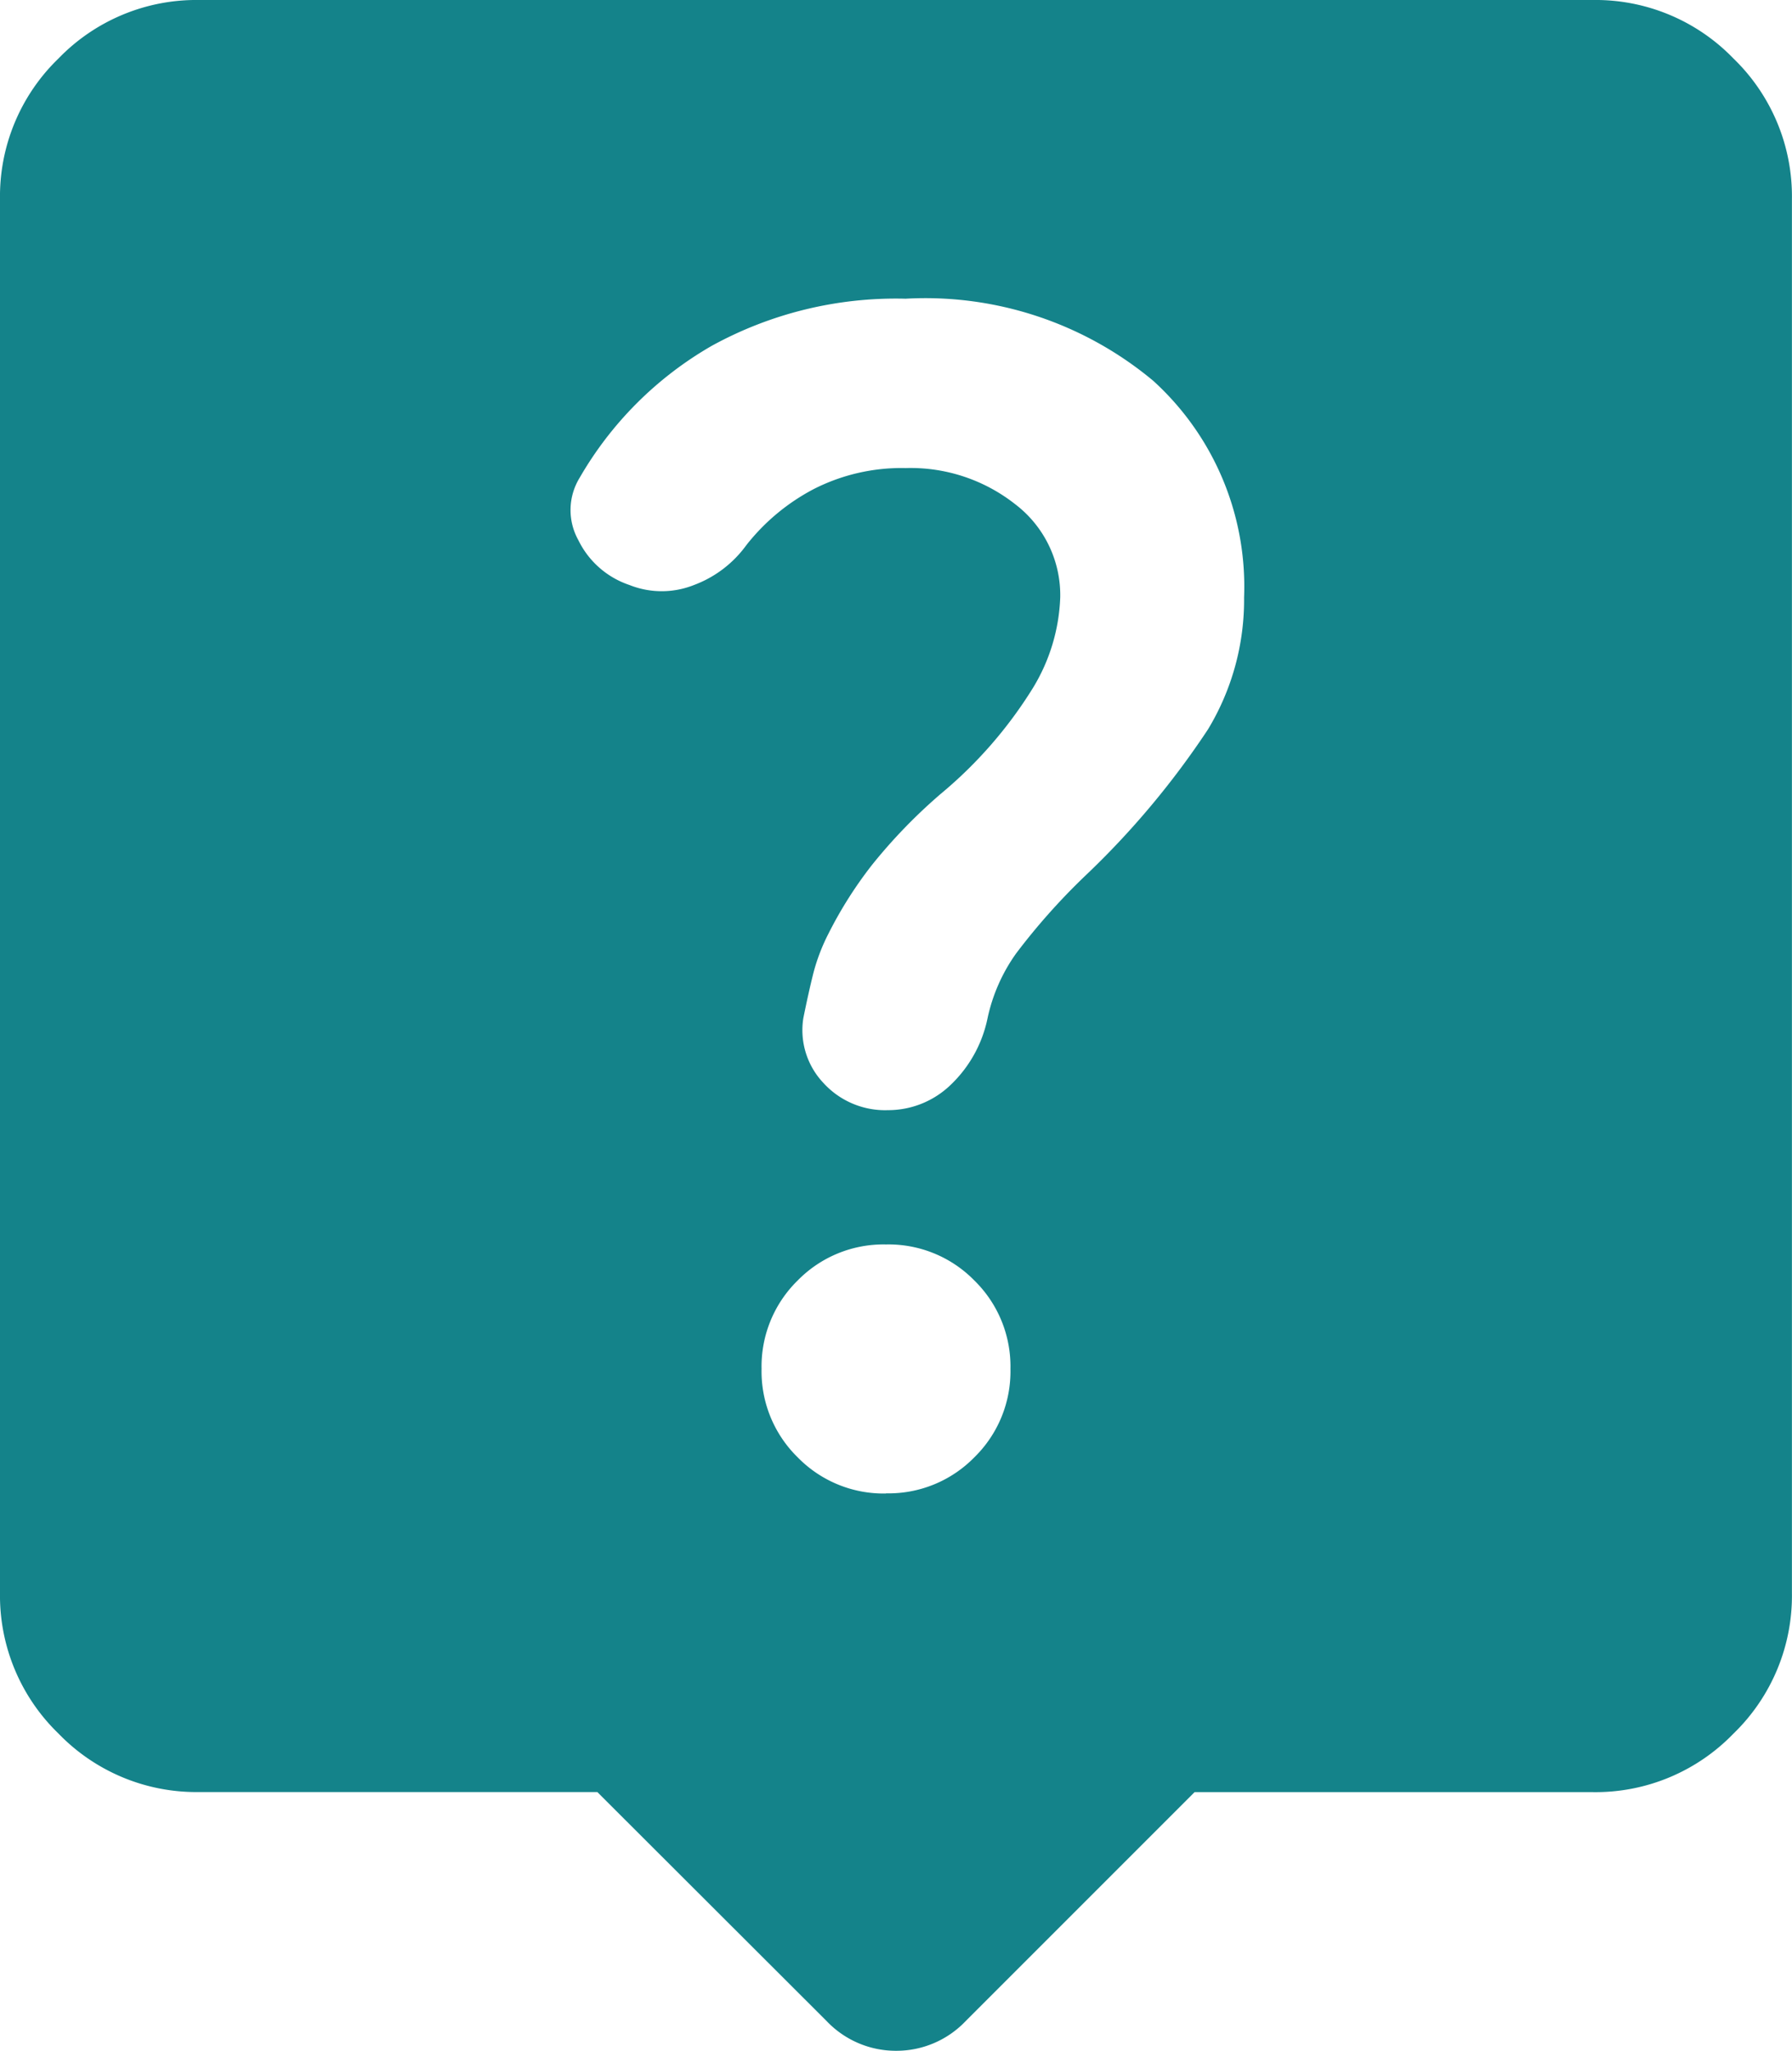
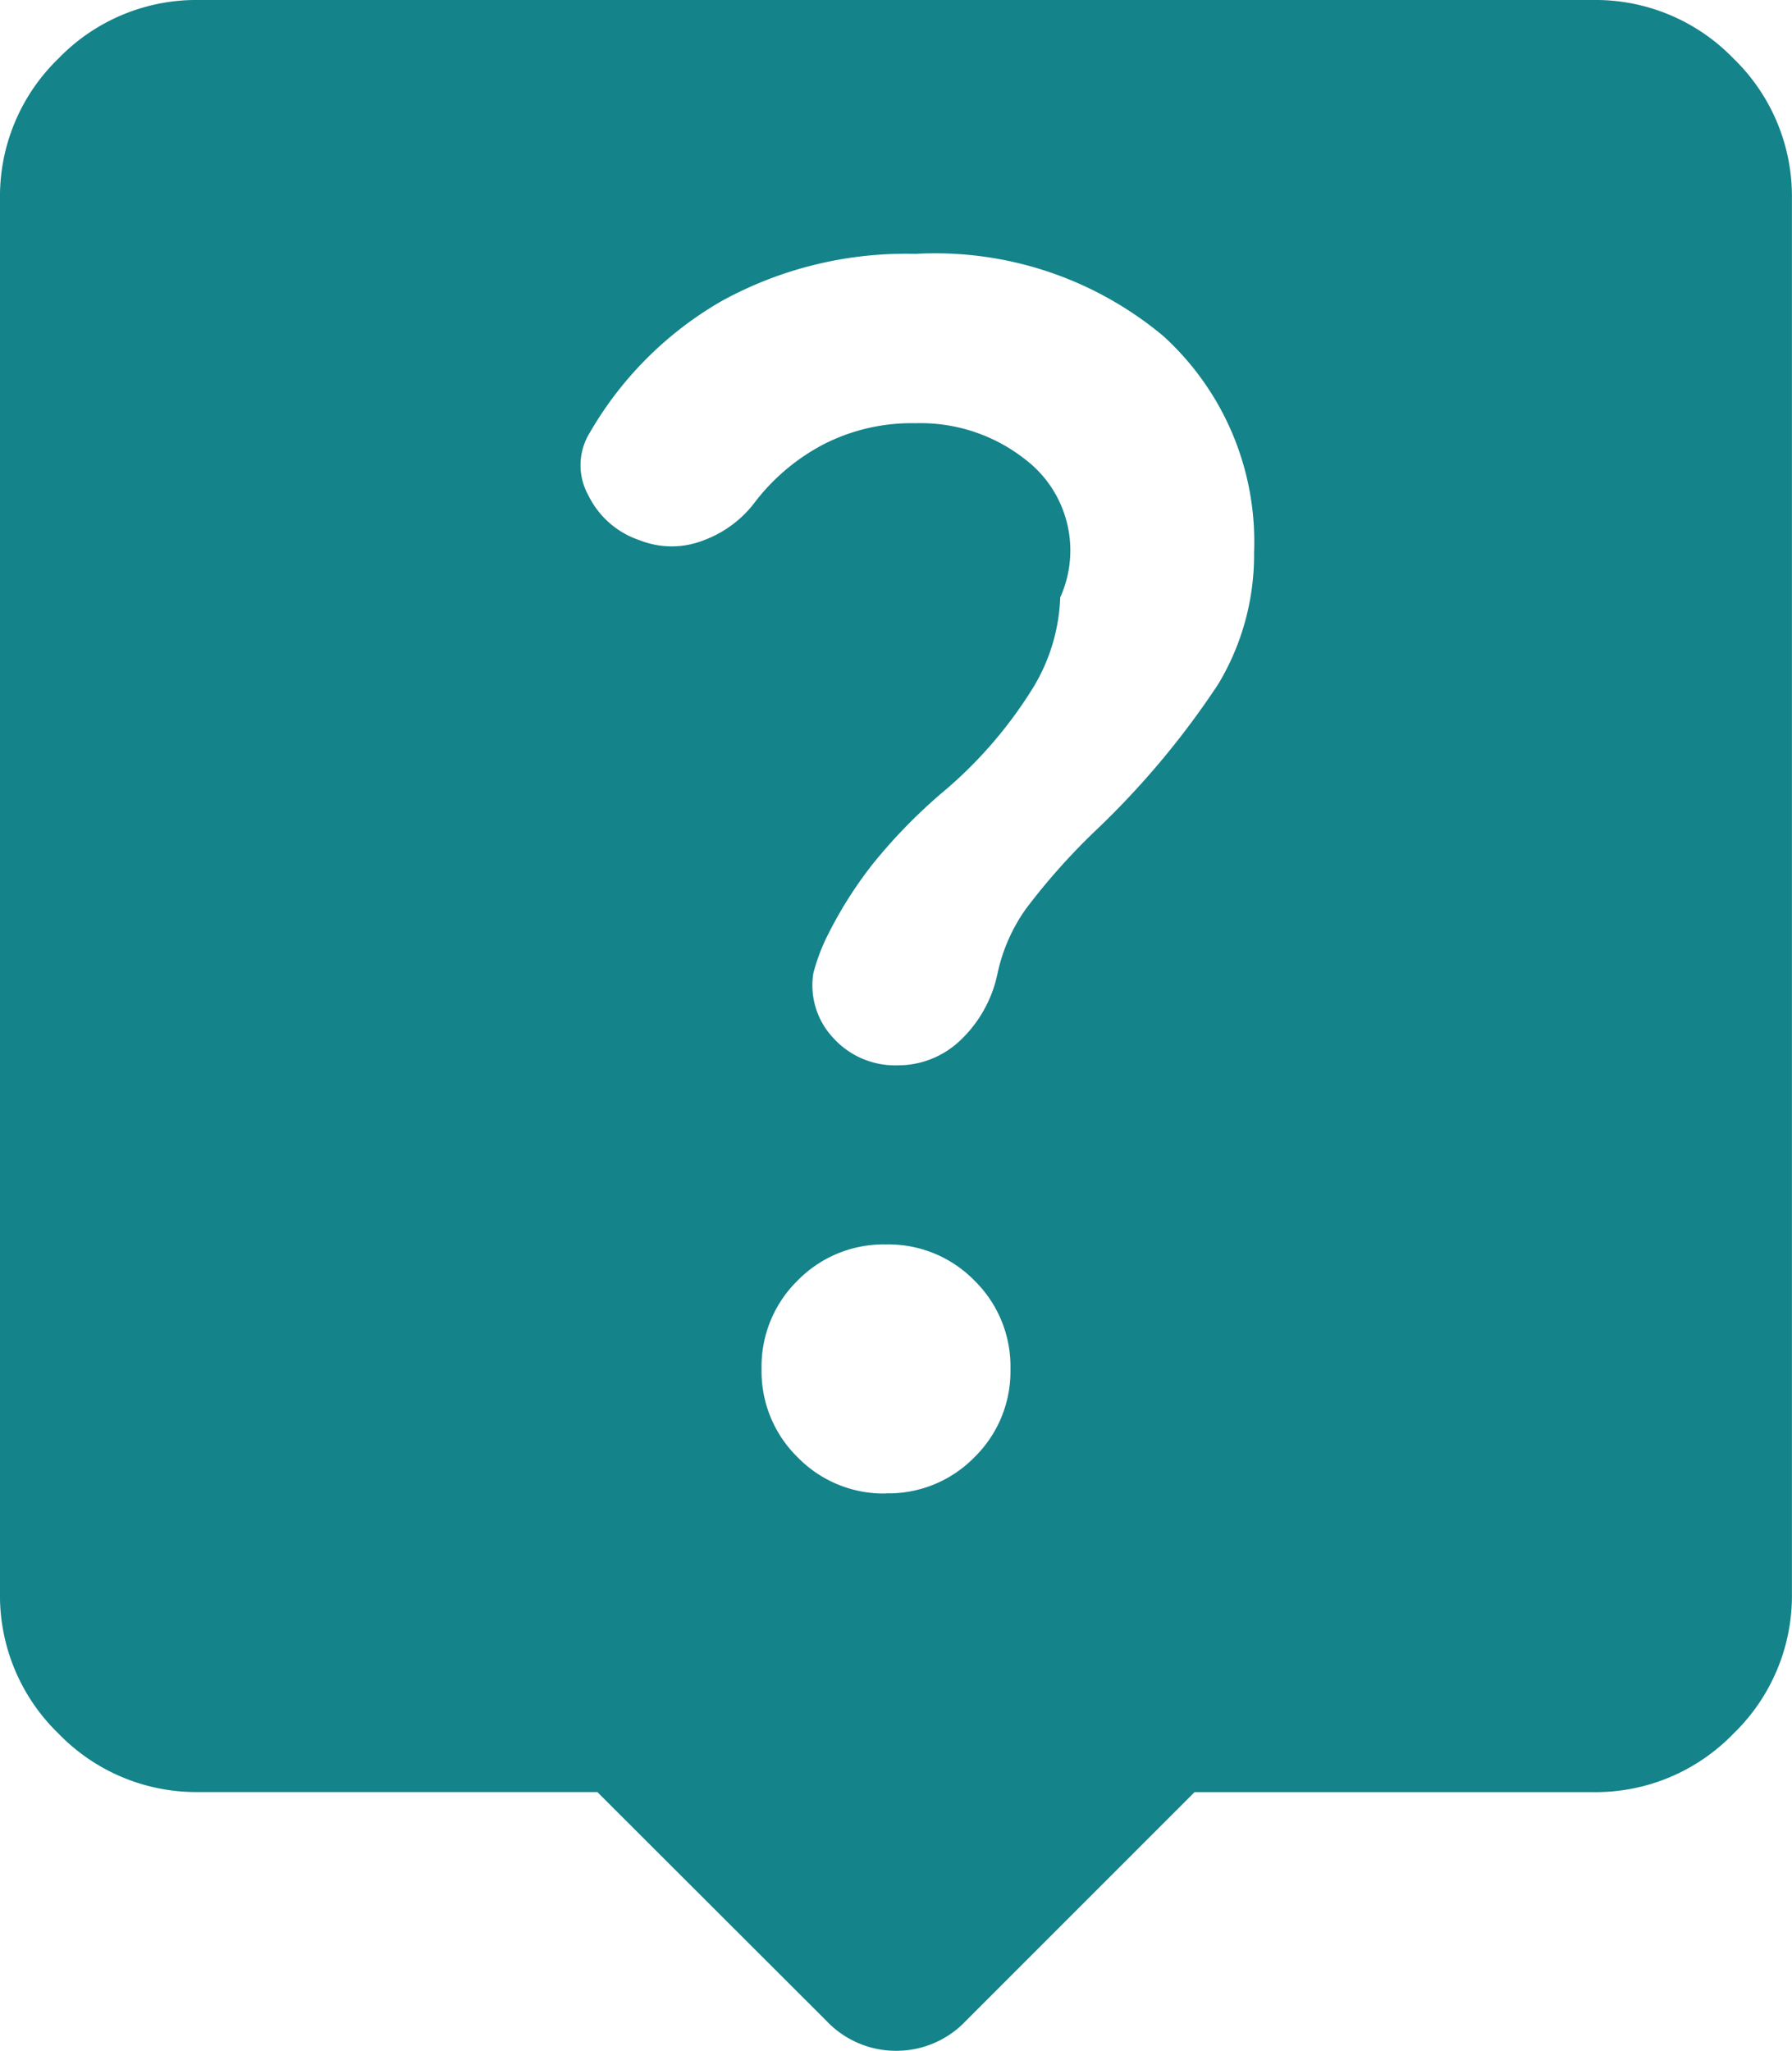
<svg xmlns="http://www.w3.org/2000/svg" width="23.502" height="26.896" viewBox="0 0 23.502 26.896">
-   <path id="live_help_FILL1_wght400_GRAD0_opsz24" d="M127.834-856.5h-5.223a2.514,2.514,0,0,1-1.844-.767A2.515,2.515,0,0,1,120-859.11v-18.279a2.514,2.514,0,0,1,.767-1.844,2.514,2.514,0,0,1,1.844-.767H140.89a2.514,2.514,0,0,1,1.844.767,2.514,2.514,0,0,1,.767,1.844v18.279a2.515,2.515,0,0,1-.767,1.844,2.514,2.514,0,0,1-1.844.767h-5.223l-3,3a1.253,1.253,0,0,1-.914.392,1.253,1.253,0,0,1-.914-.392Zm3.786-3.917a1.575,1.575,0,0,0,1.159-.473,1.576,1.576,0,0,0,.473-1.159,1.576,1.576,0,0,0-.473-1.159,1.575,1.575,0,0,0-1.159-.473,1.575,1.575,0,0,0-1.159.473,1.576,1.576,0,0,0-.473,1.159,1.576,1.576,0,0,0,.473,1.159A1.575,1.575,0,0,0,131.62-860.415Zm2.285-11.751a2.445,2.445,0,0,1-.359,1.191,5.715,5.715,0,0,1-1.208,1.387,7.024,7.024,0,0,0-.9.93,5.4,5.4,0,0,0-.571.9,2.548,2.548,0,0,0-.2.522q-.065.261-.131.588a1.007,1.007,0,0,0,.261.849,1.094,1.094,0,0,0,.849.359,1.18,1.18,0,0,0,.816-.326,1.672,1.672,0,0,0,.49-.881,2.281,2.281,0,0,1,.375-.849,8.538,8.538,0,0,1,.9-1.012,11.032,11.032,0,0,0,1.616-1.926,3.282,3.282,0,0,0,.473-1.73,3.645,3.645,0,0,0-1.191-2.84,4.663,4.663,0,0,0-3.248-1.077,5.016,5.016,0,0,0-2.546.62,4.711,4.711,0,0,0-1.73,1.73.81.81,0,0,0-.016.816,1.153,1.153,0,0,0,.669.588,1.143,1.143,0,0,0,.849,0,1.49,1.49,0,0,0,.685-.522,2.745,2.745,0,0,1,.881-.734,2.536,2.536,0,0,1,1.208-.277,2.216,2.216,0,0,1,1.436.473A1.5,1.5,0,0,1,133.905-872.166Z" transform="translate(-120 880)" fill="#14838a" />
+   <path id="live_help_FILL1_wght400_GRAD0_opsz24" d="M127.834-856.5h-5.223a2.514,2.514,0,0,1-1.844-.767A2.515,2.515,0,0,1,120-859.11v-18.279a2.514,2.514,0,0,1,.767-1.844,2.514,2.514,0,0,1,1.844-.767H140.89a2.514,2.514,0,0,1,1.844.767,2.514,2.514,0,0,1,.767,1.844v18.279a2.515,2.515,0,0,1-.767,1.844,2.514,2.514,0,0,1-1.844.767h-5.223l-3,3a1.253,1.253,0,0,1-.914.392,1.253,1.253,0,0,1-.914-.392Zm3.786-3.917a1.575,1.575,0,0,0,1.159-.473,1.576,1.576,0,0,0,.473-1.159,1.576,1.576,0,0,0-.473-1.159,1.575,1.575,0,0,0-1.159-.473,1.575,1.575,0,0,0-1.159.473,1.576,1.576,0,0,0-.473,1.159,1.576,1.576,0,0,0,.473,1.159A1.575,1.575,0,0,0,131.62-860.415Zm2.285-11.751a2.445,2.445,0,0,1-.359,1.191,5.715,5.715,0,0,1-1.208,1.387,7.024,7.024,0,0,0-.9.93,5.4,5.4,0,0,0-.571.9,2.548,2.548,0,0,0-.2.522a1.007,1.007,0,0,0,.261.849,1.094,1.094,0,0,0,.849.359,1.18,1.18,0,0,0,.816-.326,1.672,1.672,0,0,0,.49-.881,2.281,2.281,0,0,1,.375-.849,8.538,8.538,0,0,1,.9-1.012,11.032,11.032,0,0,0,1.616-1.926,3.282,3.282,0,0,0,.473-1.73,3.645,3.645,0,0,0-1.191-2.84,4.663,4.663,0,0,0-3.248-1.077,5.016,5.016,0,0,0-2.546.62,4.711,4.711,0,0,0-1.73,1.73.81.81,0,0,0-.016.816,1.153,1.153,0,0,0,.669.588,1.143,1.143,0,0,0,.849,0,1.49,1.49,0,0,0,.685-.522,2.745,2.745,0,0,1,.881-.734,2.536,2.536,0,0,1,1.208-.277,2.216,2.216,0,0,1,1.436.473A1.5,1.5,0,0,1,133.905-872.166Z" transform="translate(-120 880)" fill="#14838a" />
</svg>